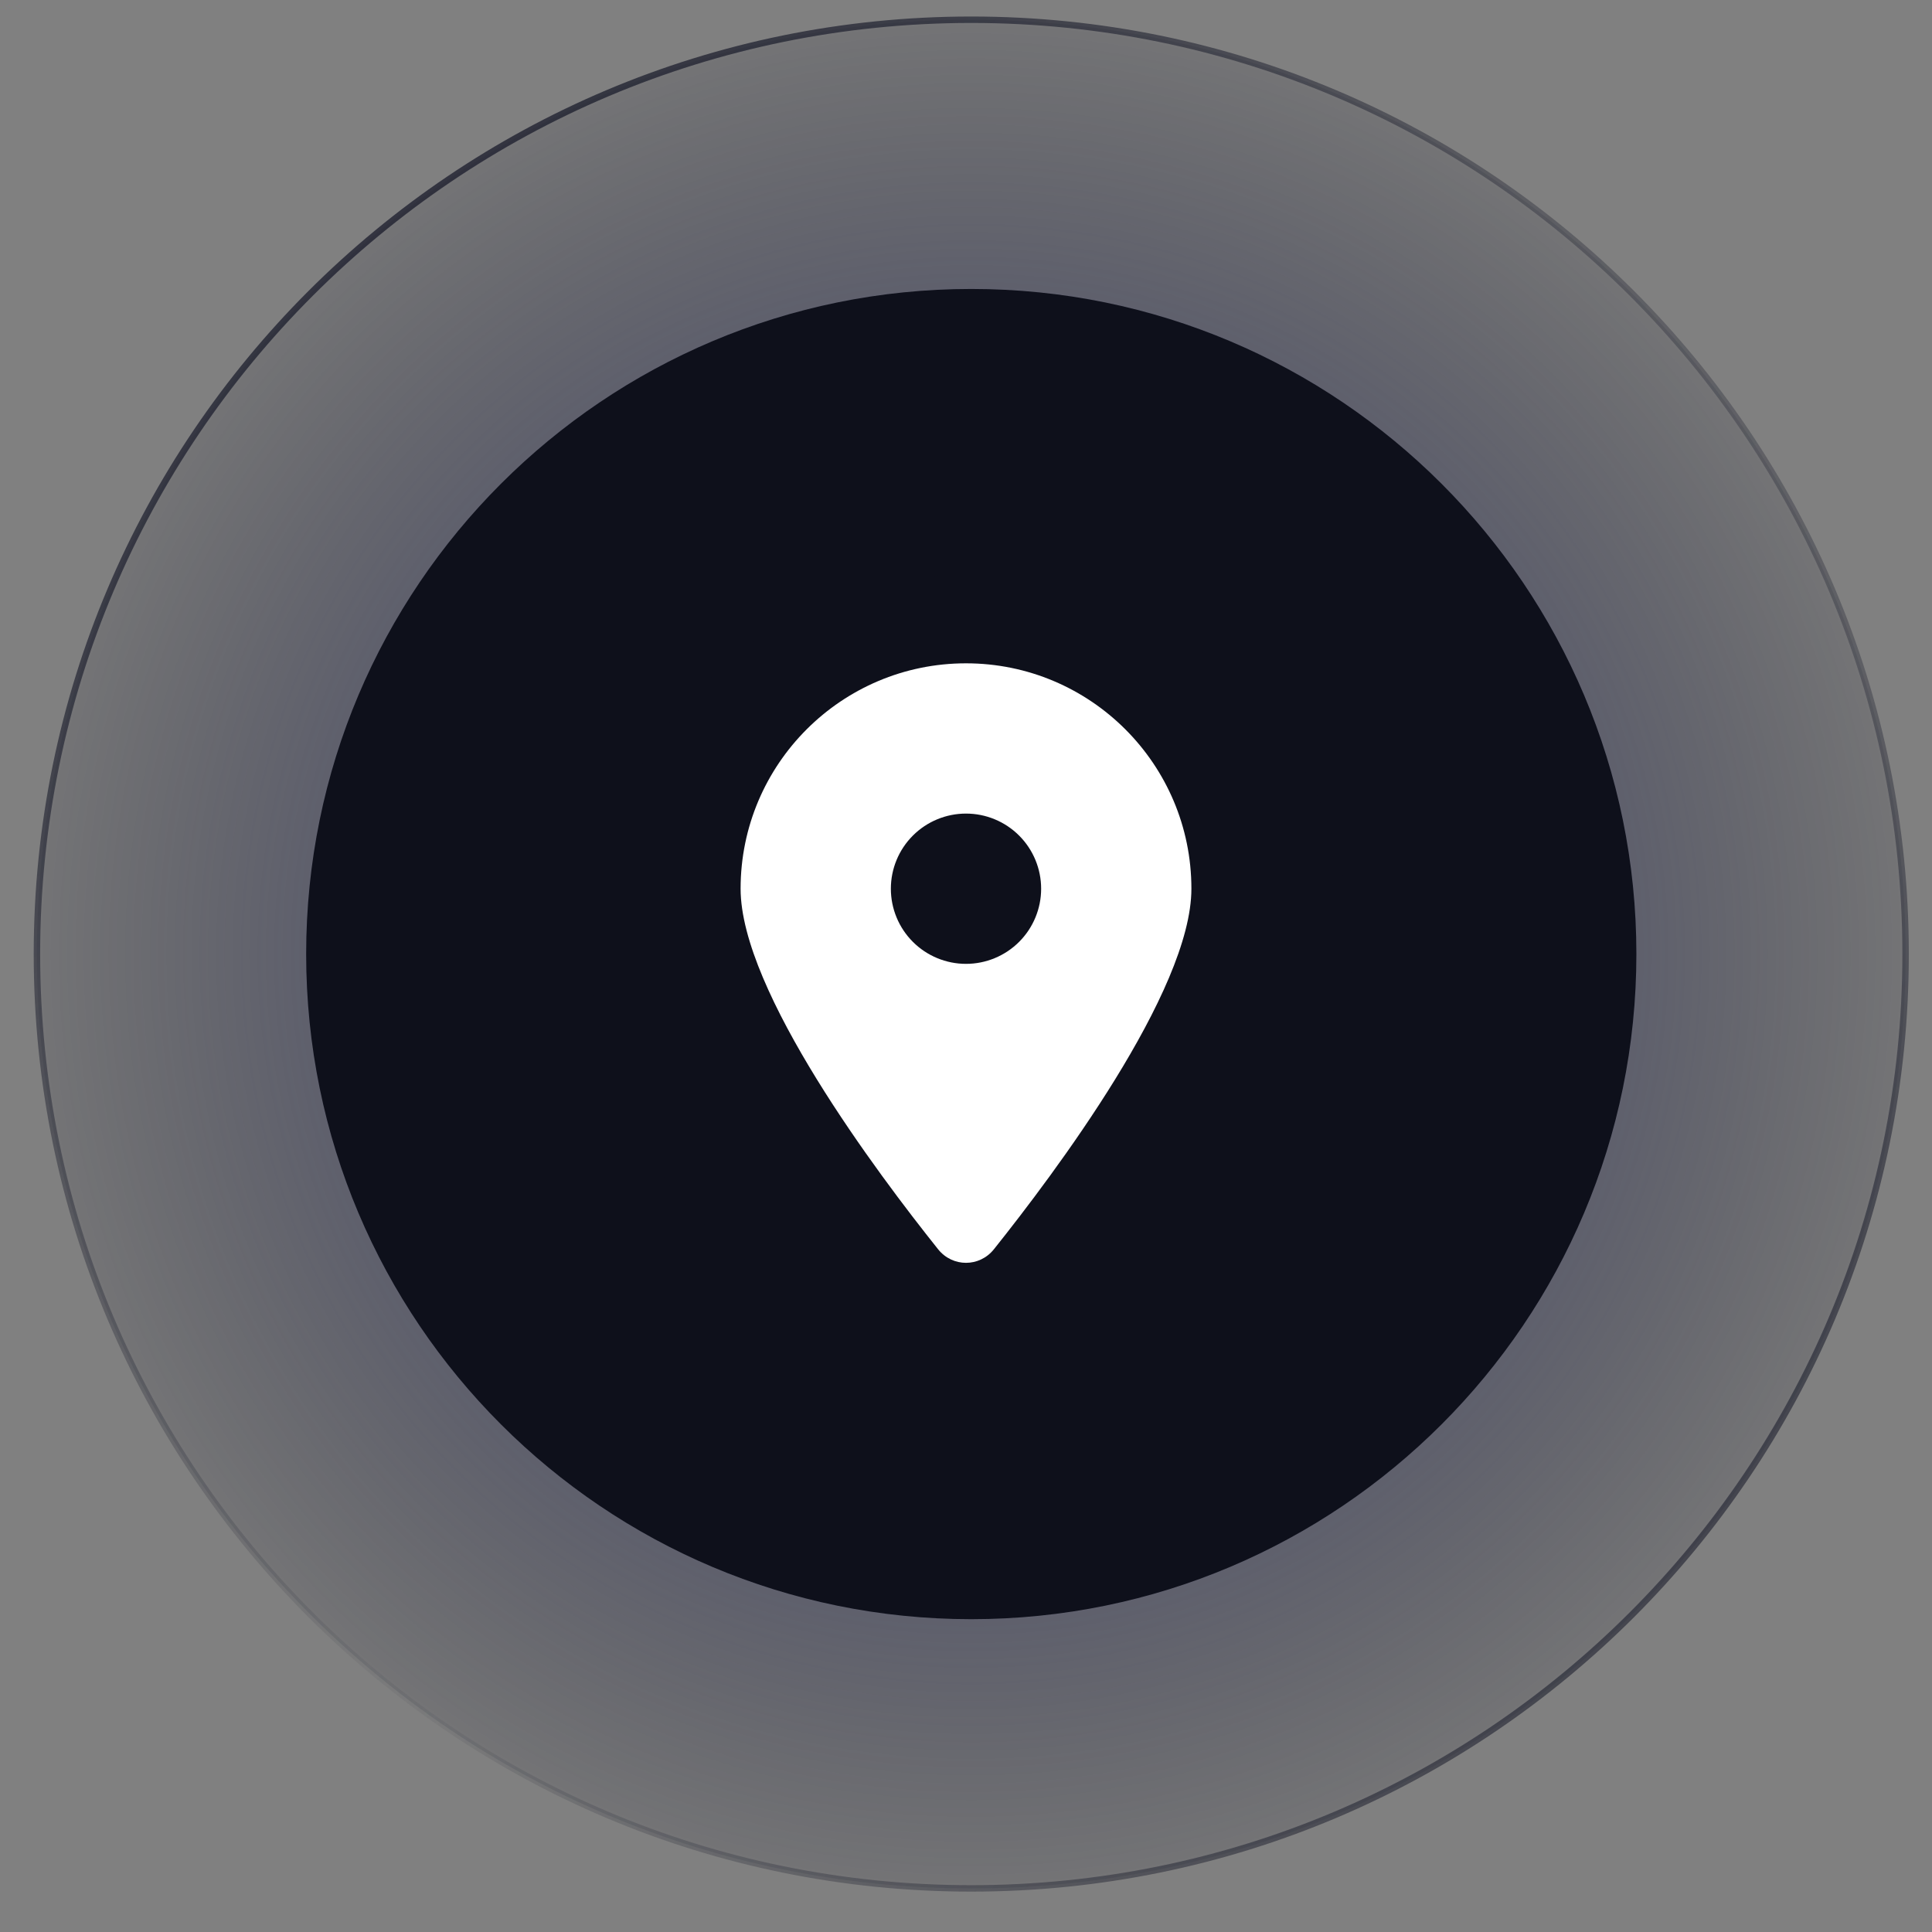
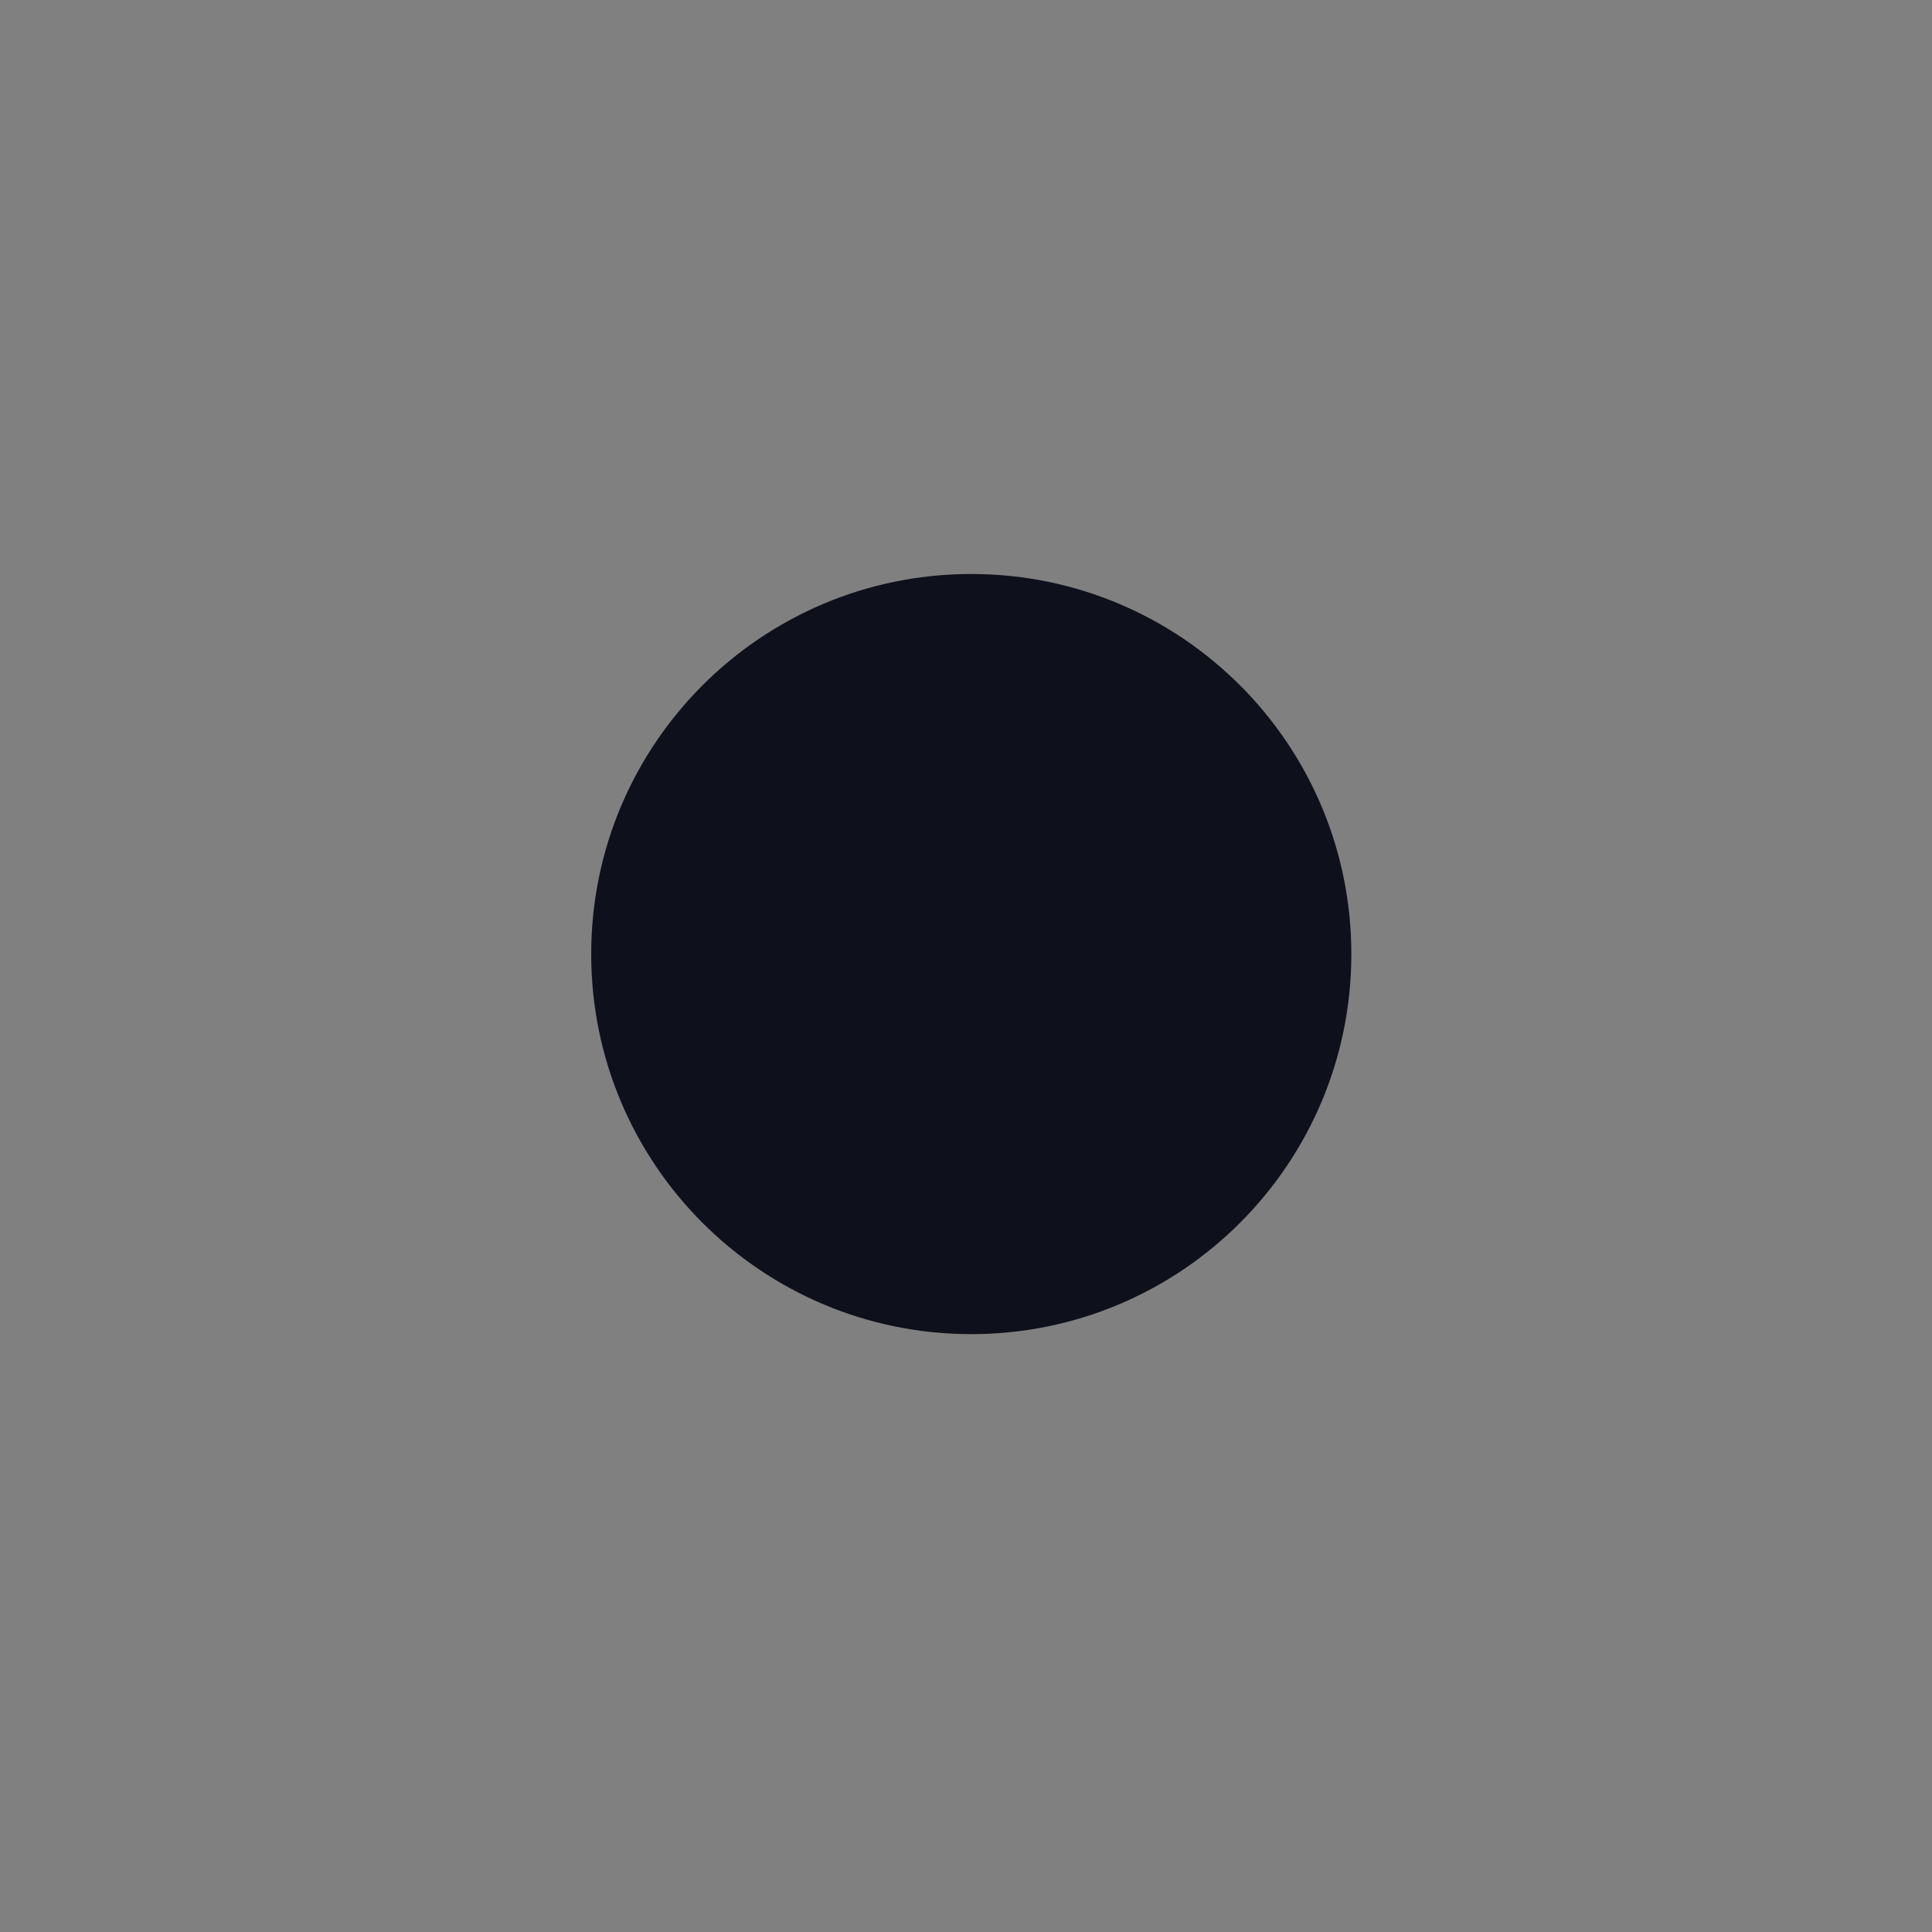
<svg xmlns="http://www.w3.org/2000/svg" width="300" height="300" viewBox="0 0 300 300" fill="none">
  <rect x="0" y="0" width="300" height="300" fill="#808080" stroke="none" />
  <g style="mix-blend-mode:screen">
-     <path d="M150.818 293.229C230.945 293.229 295.9 228.274 295.9 148.147C295.9 68.021 230.945 3.065 150.818 3.065C70.692 3.065 5.736 68.021 5.736 148.147C5.736 228.274 70.692 293.229 150.818 293.229Z" fill="url(#paint0_radial_57_28)" />
-     <path d="M150.818 293.229C230.945 293.229 295.9 228.274 295.9 148.147C295.9 68.021 230.945 3.065 150.818 3.065C70.692 3.065 5.736 68.021 5.736 148.147C5.736 228.274 70.692 293.229 150.818 293.229Z" stroke="url(#paint1_linear_57_28)" />
-     <path d="M150.818 293.229C230.945 293.229 295.9 228.274 295.9 148.147C295.9 68.021 230.945 3.065 150.818 3.065C70.692 3.065 5.736 68.021 5.736 148.147C5.736 228.274 70.692 293.229 150.818 293.229Z" stroke="url(#paint2_linear_57_28)" />
-   </g>
+     </g>
  <g style="mix-blend-mode:screen">
-     <path d="M150.818 251.426C207.857 251.426 254.097 205.187 254.097 148.147C254.097 91.108 207.857 44.869 150.818 44.869C93.779 44.869 47.54 91.108 47.54 148.147C47.54 205.187 93.779 251.426 150.818 251.426Z" fill="#0E101B" />
-   </g>
+     </g>
  <g style="mix-blend-mode:screen">
    <path d="M150.818 207.164C183.412 207.164 209.835 180.741 209.835 148.147C209.835 115.554 183.412 89.131 150.818 89.131C118.224 89.131 91.802 115.554 91.802 148.147C91.802 180.741 118.224 207.164 150.818 207.164Z" fill="#0E101B" />
  </g>
-   <path d="M154.32 194C163.672 182.297 185 153.932 185 138C185 118.677 169.323 103 150 103C130.677 103 115 118.677 115 138C115 153.932 136.328 182.297 145.68 194C147.922 196.789 152.078 196.789 154.32 194ZM150 126.333C153.094 126.333 156.062 127.562 158.25 129.75C160.438 131.938 161.667 134.906 161.667 138C161.667 141.094 160.438 144.062 158.25 146.25C156.062 148.438 153.094 149.667 150 149.667C146.906 149.667 143.938 148.438 141.75 146.25C139.562 144.062 138.333 141.094 138.333 138C138.333 134.906 139.562 131.938 141.75 129.75C143.938 127.562 146.906 126.333 150 126.333Z" fill="white" />
  <defs>
    <radialGradient id="paint0_radial_57_28" cx="0" cy="0" r="1" gradientUnits="userSpaceOnUse" gradientTransform="translate(150.818 148.147) rotate(90) scale(164.754)">
      <stop stop-color="#4E549D" />
      <stop offset="1" stop-color="#0E101B" stop-opacity="0" />
    </radialGradient>
    <linearGradient id="paint1_linear_57_28" x1="56.09" y1="-31.543" x2="205.522" y2="166.4" gradientUnits="userSpaceOnUse">
      <stop stop-color="#1C1E2D" />
      <stop offset="1" stop-color="#1C1E2D" stop-opacity="0" />
    </linearGradient>
    <linearGradient id="paint2_linear_57_28" x1="319.077" y1="328.977" x2="125.884" y2="172.321" gradientUnits="userSpaceOnUse">
      <stop stop-color="#1C1E2D" />
      <stop offset="1" stop-color="#1C1E2D" stop-opacity="0" />
    </linearGradient>
  </defs>
</svg>